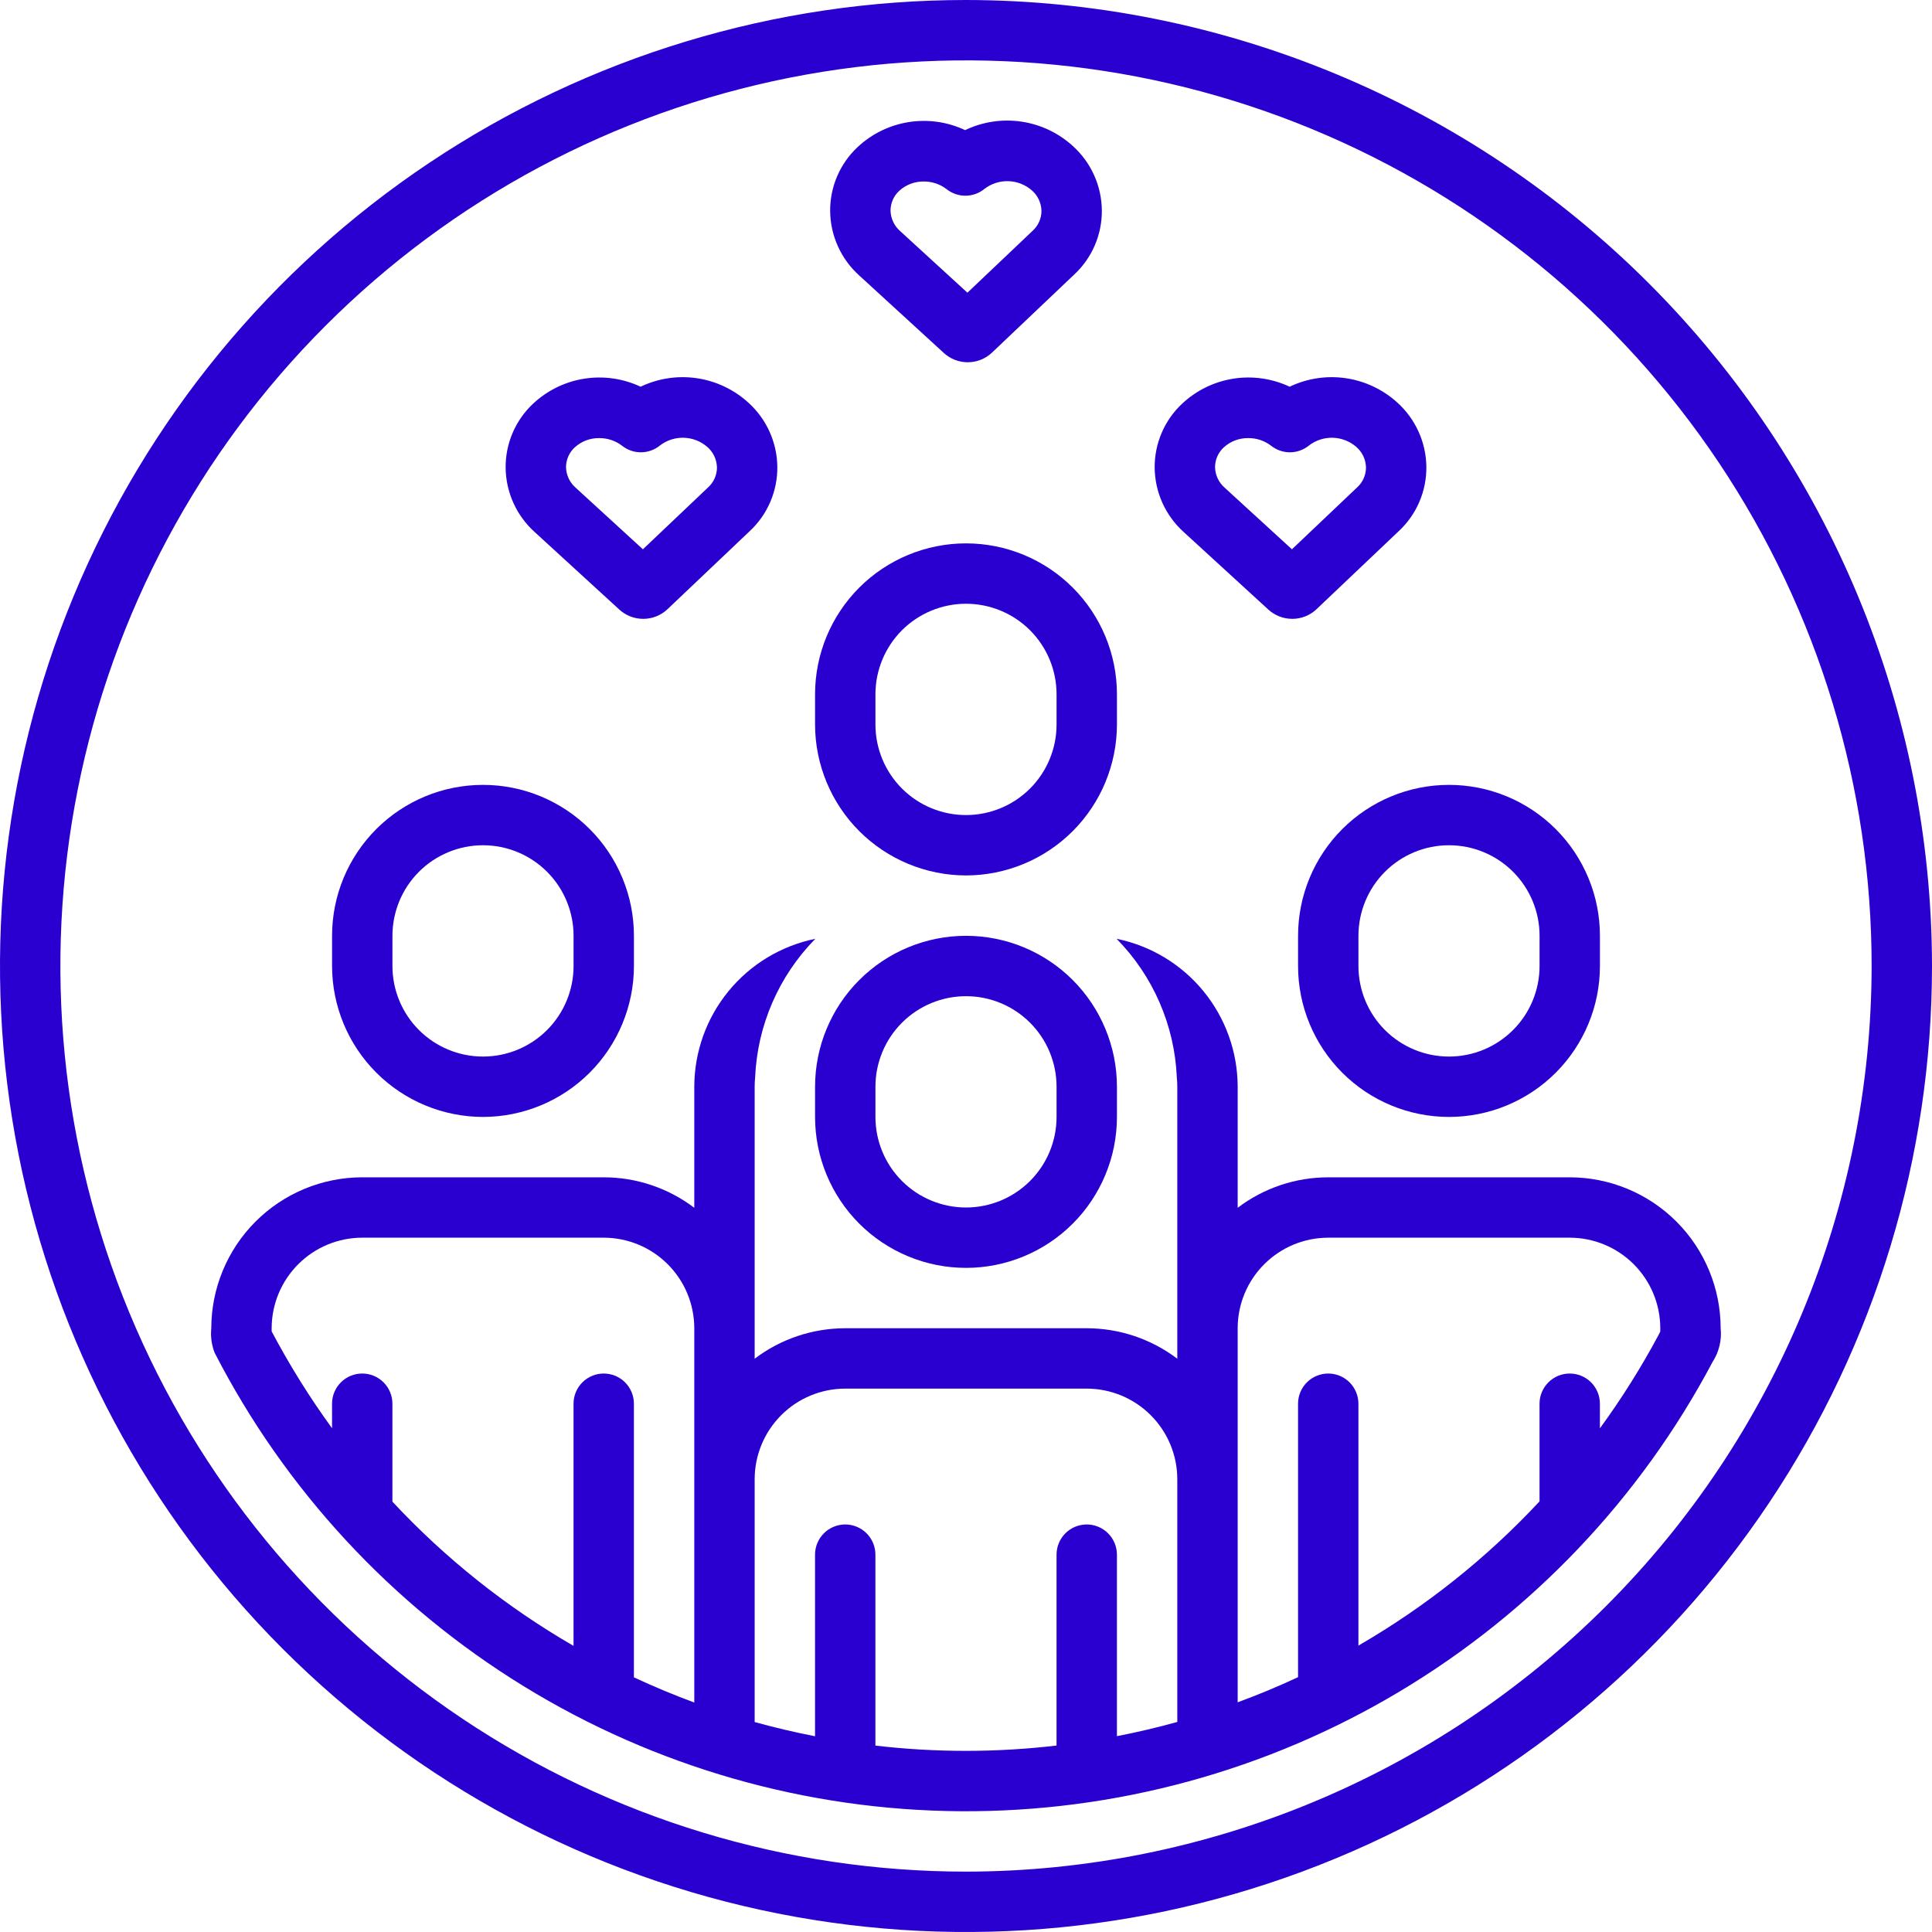
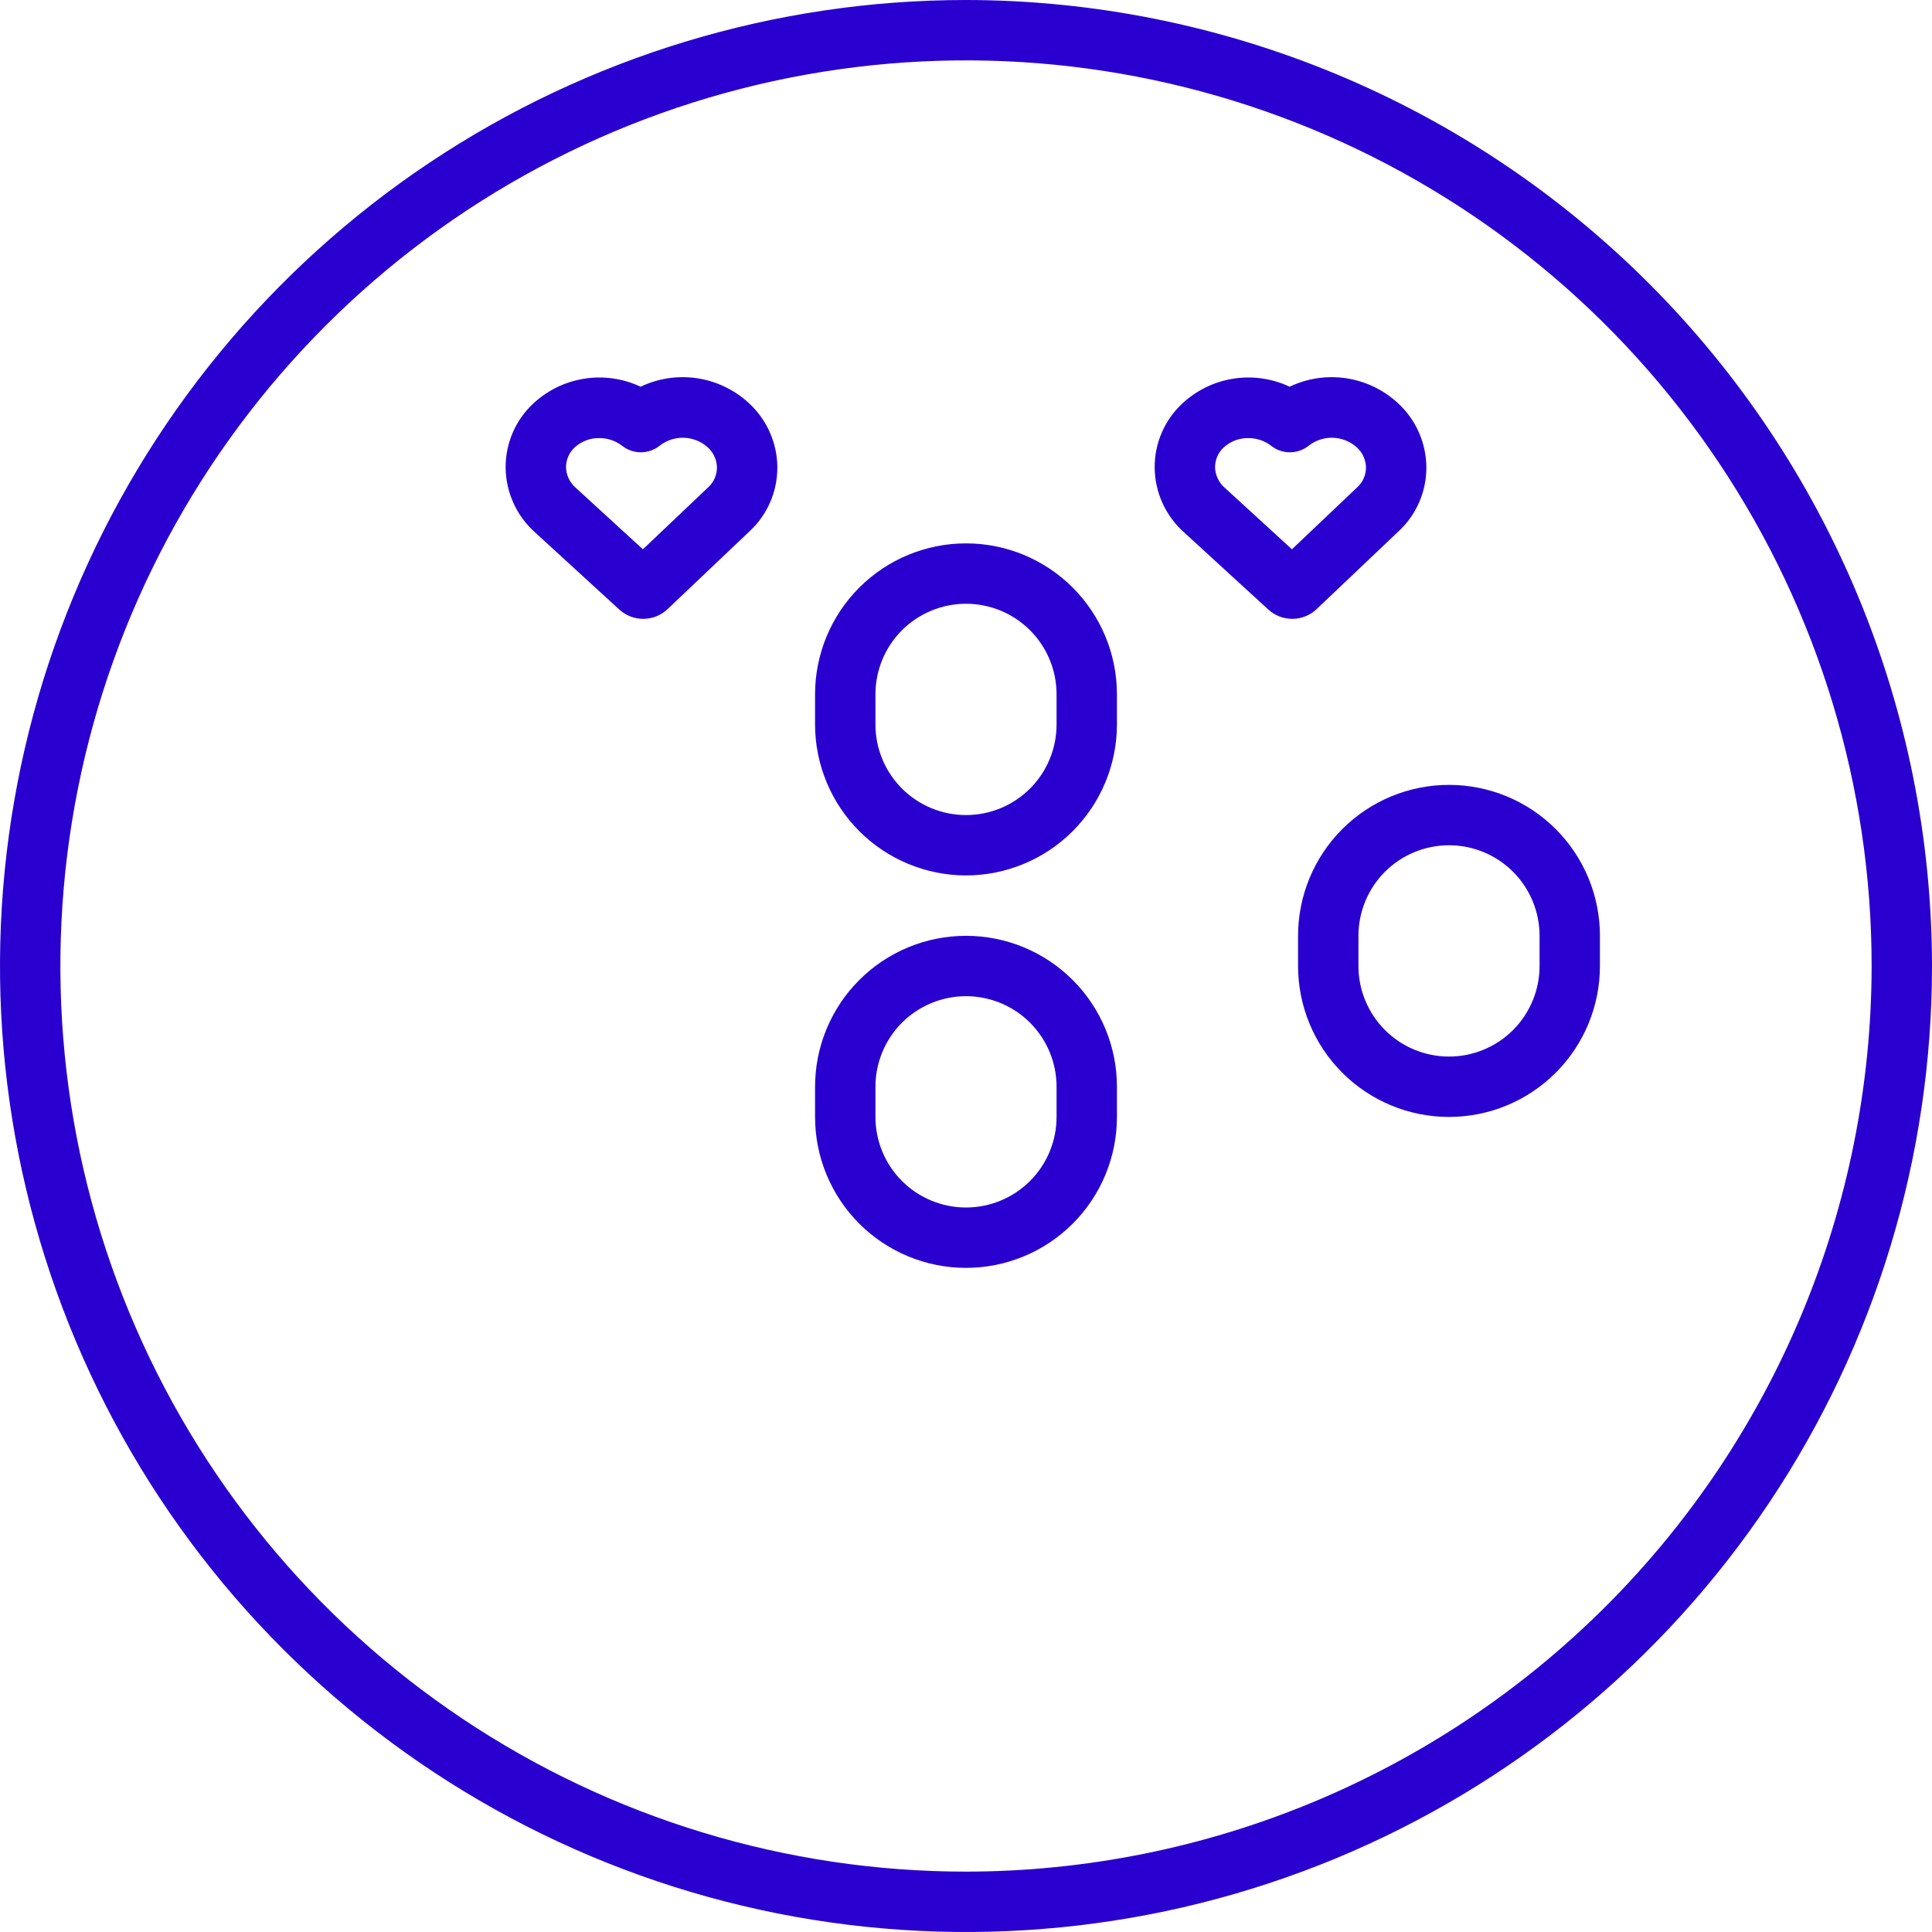
<svg xmlns="http://www.w3.org/2000/svg" width="128" height="128" viewBox="0 0 128 128" fill="none">
  <g clip-path="url(#clip0_4173_8321)">
    <path d="M64 0C51.342 0 38.968 3.754 28.444 10.786C17.919 17.818 9.716 27.814 4.872 39.508C0.028 51.203 -1.24 64.071 1.23 76.486C3.699 88.901 9.795 100.304 18.745 109.255C27.696 118.205 39.099 124.301 51.514 126.77C63.929 129.24 76.797 127.972 88.492 123.128C100.186 118.284 110.182 110.081 117.214 99.556C124.246 89.032 128 76.658 128 64C127.981 47.032 121.232 30.765 109.234 18.766C97.236 6.768 80.968 0.019 64 0ZM64 124C52.133 124 40.533 120.481 30.666 113.888C20.799 107.295 13.108 97.925 8.567 86.961C4.026 75.997 2.838 63.933 5.153 52.295C7.468 40.656 13.182 29.965 21.574 21.574C29.965 13.182 40.656 7.468 52.295 5.153C63.934 2.838 75.998 4.026 86.961 8.567C97.925 13.108 107.295 20.799 113.888 30.666C120.481 40.533 124 52.133 124 64C123.982 79.907 117.655 95.158 106.407 106.406C95.158 117.655 79.907 123.982 64 124Z" fill="#2A00D0" />
    <path d="M54 72V74C54 76.652 55.054 79.196 56.929 81.071C58.804 82.946 61.348 84 64 84C66.652 84 69.196 82.946 71.071 81.071C72.946 79.196 74 76.652 74 74V72C74 69.348 72.946 66.804 71.071 64.929C69.196 63.054 66.652 62 64 62C61.348 62 58.804 63.054 56.929 64.929C55.054 66.804 54 69.348 54 72ZM70 72V74C70 75.591 69.368 77.117 68.243 78.243C67.117 79.368 65.591 80 64 80C62.409 80 60.883 79.368 59.757 78.243C58.632 77.117 58 75.591 58 74V72C58 70.409 58.632 68.883 59.757 67.757C60.883 66.632 62.409 66 64 66C65.591 66 67.117 66.632 68.243 67.757C69.368 68.883 70 70.409 70 72Z" fill="#2A00D0" />
    <path d="M64 58C66.651 57.997 69.193 56.942 71.068 55.068C72.942 53.193 73.997 50.651 74 48V46C74 43.348 72.946 40.804 71.071 38.929C69.196 37.054 66.652 36 64 36C61.348 36 58.804 37.054 56.929 38.929C55.054 40.804 54 43.348 54 46V48C54.003 50.651 55.058 53.193 56.932 55.068C58.807 56.942 61.349 57.997 64 58ZM58 46C58 44.409 58.632 42.883 59.757 41.757C60.883 40.632 62.409 40 64 40C65.591 40 67.117 40.632 68.243 41.757C69.368 42.883 70 44.409 70 46V48C70 49.591 69.368 51.117 68.243 52.243C67.117 53.368 65.591 54 64 54C62.409 54 60.883 53.368 59.757 52.243C58.632 51.117 58 49.591 58 48V46Z" fill="#2A00D0" />
-     <path d="M87.999 78C85.832 78.001 83.725 78.71 81.999 80.019V72C81.995 69.692 81.195 67.457 79.734 65.671C78.273 63.885 76.24 62.658 73.978 62.198C76.4 64.661 77.822 67.936 77.968 71.387C77.988 71.591 77.999 71.795 77.999 72V90.019C76.272 88.71 74.165 88.001 71.999 88H55.998C53.832 88.001 51.725 88.71 49.998 90.019V72C49.998 71.795 50.009 71.591 50.029 71.387C50.175 67.936 51.597 64.661 54.019 62.198C51.757 62.658 49.724 63.885 48.263 65.671C46.801 67.457 46.002 69.692 45.998 72V80.019C44.272 78.71 42.165 78.001 39.998 78H23.998C21.347 78.003 18.805 79.057 16.931 80.932C15.056 82.807 14.002 85.349 13.998 88C13.942 88.552 14.019 89.111 14.222 89.628C18.901 98.724 25.983 106.364 34.698 111.718C43.414 117.072 53.43 119.936 63.659 119.999C73.887 120.061 83.938 117.32 92.718 112.072C101.498 106.825 108.673 99.272 113.462 90.234C113.891 89.572 114.08 88.784 113.998 88C113.995 85.349 112.941 82.807 111.066 80.932C109.191 79.057 106.65 78.003 103.998 78H87.999ZM45.998 89.03V112.796C44.64 112.295 43.307 111.74 41.998 111.129V93C41.998 92.469 41.788 91.961 41.413 91.586C41.038 91.21 40.529 91 39.998 91C39.468 91 38.959 91.21 38.584 91.586C38.209 91.961 37.998 92.469 37.998 93V109.043C33.547 106.471 29.502 103.25 25.998 99.488V93C25.998 92.469 25.788 91.961 25.413 91.586C25.038 91.21 24.529 91 23.998 91C23.468 91 22.959 91.21 22.584 91.586C22.209 91.961 21.998 92.469 21.998 93V94.624C20.514 92.583 19.177 90.439 17.998 88.207V88C18 86.409 18.633 84.884 19.758 83.759C20.883 82.634 22.408 82.001 23.998 82H39.998C41.589 82.001 43.114 82.634 44.239 83.759C45.364 84.884 45.997 86.409 45.998 88V89.03ZM77.999 105.03V114.084C76.683 114.452 75.347 114.762 73.999 115.026V103C73.999 102.469 73.788 101.961 73.413 101.586C73.038 101.211 72.529 101 71.999 101C71.468 101 70.959 101.211 70.584 101.586C70.209 101.961 69.999 102.469 69.999 103V115.647C66.012 116.116 61.985 116.117 57.998 115.65V103C57.998 102.469 57.788 101.961 57.413 101.586C57.038 101.211 56.529 101 55.998 101C55.468 101 54.959 101.211 54.584 101.586C54.209 101.961 53.998 102.469 53.998 103V115.031C52.649 114.768 51.316 114.454 49.998 114.09V98C50 96.409 50.633 94.884 51.758 93.759C52.883 92.634 54.408 92.001 55.998 92H71.999C73.589 92.001 75.114 92.634 76.239 93.759C77.364 94.884 77.997 96.409 77.999 98V105.03ZM109.998 88V88.215L109.904 88.408C108.749 90.571 107.444 92.65 105.998 94.631V93C105.998 92.469 105.788 91.961 105.413 91.586C105.038 91.21 104.529 91 103.998 91C103.468 91 102.959 91.21 102.584 91.586C102.209 91.961 101.998 92.469 101.998 93V99.471C98.493 103.231 94.449 106.451 89.999 109.025V93C89.999 92.469 89.788 91.961 89.413 91.586C89.038 91.21 88.529 91 87.999 91C87.468 91 86.959 91.21 86.584 91.586C86.209 91.961 85.999 92.469 85.999 93V111.117C84.691 111.728 83.358 112.283 81.999 112.782V88C82 86.409 82.633 84.884 83.758 83.759C84.883 82.634 86.408 82.001 87.999 82H103.998C105.589 82.001 107.114 82.634 108.239 83.759C109.364 84.884 109.997 86.409 109.998 88Z" fill="#2A00D0" />
    <path d="M86 62V64C86 66.652 87.054 69.196 88.929 71.071C90.804 72.946 93.348 74 96 74C98.652 74 101.196 72.946 103.071 71.071C104.946 69.196 106 66.652 106 64V62C106 59.348 104.946 56.804 103.071 54.929C101.196 53.054 98.652 52 96 52C93.348 52 90.804 53.054 88.929 54.929C87.054 56.804 86 59.348 86 62ZM90 62C90 60.409 90.632 58.883 91.757 57.757C92.883 56.632 94.409 56 96 56C97.591 56 99.117 56.632 100.243 57.757C101.368 58.883 102 60.409 102 62V64C102 65.591 101.368 67.117 100.243 68.243C99.117 69.368 97.591 70 96 70C94.409 70 92.883 69.368 91.757 68.243C90.632 67.117 90 65.591 90 64V62Z" fill="#2A00D0" />
-     <path d="M32 74C34.651 73.997 37.193 72.942 39.068 71.068C40.942 69.193 41.997 66.651 42 64V62C42 59.348 40.946 56.804 39.071 54.929C37.196 53.054 34.652 52 32 52C29.348 52 26.804 53.054 24.929 54.929C23.054 56.804 22 59.348 22 62V64C22.003 66.651 23.058 69.193 24.932 71.068C26.807 72.942 29.349 73.997 32 74ZM26 62C26 60.409 26.632 58.883 27.757 57.757C28.883 56.632 30.409 56 32 56C33.591 56 35.117 56.632 36.243 57.757C37.368 58.883 38 60.409 38 62V64C38 65.591 37.368 67.117 36.243 68.243C35.117 69.368 33.591 70 32 70C30.409 70 28.883 69.368 27.757 68.243C26.632 67.117 26 65.591 26 64V62Z" fill="#2A00D0" />
    <path d="M41.032 40.386L41.035 40.39C41.467 40.783 42.031 41.001 42.614 41H42.628C43.223 40.998 43.794 40.769 44.225 40.359L49.678 35.182C50.26 34.639 50.722 33.981 51.036 33.249C51.349 32.518 51.508 31.73 51.5 30.934C51.492 30.128 51.316 29.333 50.984 28.599C50.652 27.864 50.171 27.207 49.572 26.668C48.622 25.805 47.436 25.244 46.166 25.057C44.896 24.871 43.6 25.067 42.442 25.621C41.279 25.074 39.979 24.889 38.71 25.089C37.441 25.288 36.261 25.864 35.322 26.742C34.741 27.285 34.279 27.943 33.965 28.674C33.651 29.405 33.493 30.194 33.5 30.989C33.508 31.795 33.684 32.591 34.017 33.325C34.349 34.059 34.83 34.717 35.43 35.255L41.032 40.386ZM38.076 29.642C38.52 29.237 39.101 29.016 39.701 29.025C40.25 29.021 40.784 29.2 41.218 29.535C41.575 29.818 42.019 29.97 42.474 29.966C42.93 29.962 43.37 29.803 43.723 29.515C44.178 29.165 44.741 28.984 45.315 29.003C45.889 29.022 46.438 29.239 46.869 29.618C47.062 29.788 47.218 29.995 47.327 30.228C47.435 30.461 47.494 30.713 47.5 30.97C47.5 31.217 47.449 31.46 47.35 31.686C47.251 31.912 47.106 32.114 46.924 32.281L42.594 36.392L38.131 32.305C37.938 32.136 37.782 31.928 37.674 31.695C37.565 31.463 37.506 31.21 37.5 30.953C37.5 30.707 37.552 30.463 37.651 30.237C37.75 30.011 37.895 29.809 38.076 29.642Z" fill="#2A00D0" />
    <path d="M84.031 40.386L84.035 40.39C84.467 40.783 85.031 41.001 85.615 41H85.628C86.223 40.998 86.794 40.769 87.225 40.359L92.678 35.182C93.26 34.639 93.722 33.981 94.036 33.249C94.349 32.518 94.508 31.73 94.5 30.934C94.492 30.128 94.316 29.333 93.984 28.599C93.652 27.864 93.171 27.207 92.572 26.668C91.622 25.805 90.436 25.244 89.166 25.057C87.896 24.871 86.6 25.067 85.442 25.621C84.279 25.074 82.979 24.889 81.71 25.088C80.441 25.288 79.261 25.864 78.323 26.742C77.741 27.285 77.278 27.943 76.965 28.674C76.651 29.405 76.493 30.194 76.5 30.989C76.508 31.795 76.684 32.591 77.016 33.325C77.349 34.059 77.83 34.717 78.43 35.255L84.031 40.386ZM81.076 29.642C81.52 29.237 82.101 29.016 82.701 29.025C83.25 29.021 83.784 29.2 84.218 29.535C84.575 29.818 85.019 29.97 85.474 29.966C85.93 29.962 86.37 29.803 86.723 29.515C87.178 29.165 87.741 28.984 88.315 29.003C88.888 29.022 89.438 29.239 89.869 29.618C90.062 29.788 90.218 29.995 90.327 30.228C90.435 30.461 90.494 30.713 90.5 30.97C90.5 31.217 90.449 31.46 90.35 31.686C90.251 31.912 90.106 32.114 89.924 32.281L85.594 36.392L81.131 32.305C80.938 32.136 80.782 31.928 80.674 31.695C80.565 31.463 80.506 31.21 80.5 30.953C80.5 30.707 80.552 30.463 80.651 30.237C80.75 30.011 80.895 29.809 81.076 29.642Z" fill="#2A00D0" />
-     <path d="M62.532 23.386L62.535 23.39C62.967 23.783 63.531 24.001 64.115 24H64.128C64.723 23.998 65.294 23.768 65.725 23.359L71.178 18.181C71.76 17.639 72.222 16.98 72.536 16.249C72.849 15.518 73.008 14.73 73 13.934C72.992 13.128 72.816 12.333 72.484 11.598C72.152 10.864 71.671 10.207 71.072 9.668C70.122 8.804 68.936 8.243 67.666 8.057C66.396 7.87 65.1 8.067 63.942 8.621C62.779 8.074 61.479 7.889 60.21 8.088C58.941 8.288 57.761 8.864 56.822 9.742C56.241 10.284 55.779 10.943 55.465 11.674C55.151 12.405 54.993 13.193 55 13.989C55.008 14.795 55.184 15.591 55.517 16.325C55.849 17.059 56.33 17.716 56.93 18.255L62.532 23.386ZM59.576 12.642C60.02 12.237 60.601 12.016 61.201 12.025C61.75 12.021 62.284 12.2 62.718 12.535C63.075 12.818 63.519 12.97 63.974 12.966C64.43 12.962 64.87 12.803 65.223 12.514C65.678 12.165 66.241 11.984 66.815 12.003C67.388 12.022 67.938 12.239 68.369 12.618C68.562 12.787 68.718 12.995 68.827 13.228C68.935 13.46 68.994 13.713 69 13.97C69 14.216 68.949 14.46 68.85 14.686C68.751 14.912 68.606 15.114 68.424 15.281L64.094 19.392L59.631 15.305C59.438 15.136 59.282 14.928 59.174 14.695C59.065 14.462 59.006 14.21 59 13.953C59 13.706 59.052 13.463 59.151 13.237C59.25 13.011 59.395 12.809 59.576 12.642Z" fill="#2A00D0" />
  </g>
  <defs>
    <clipPath id="clip0_4173_8321">
      <rect width="128" height="128" fill="white" />
    </clipPath>
  </defs>
</svg>